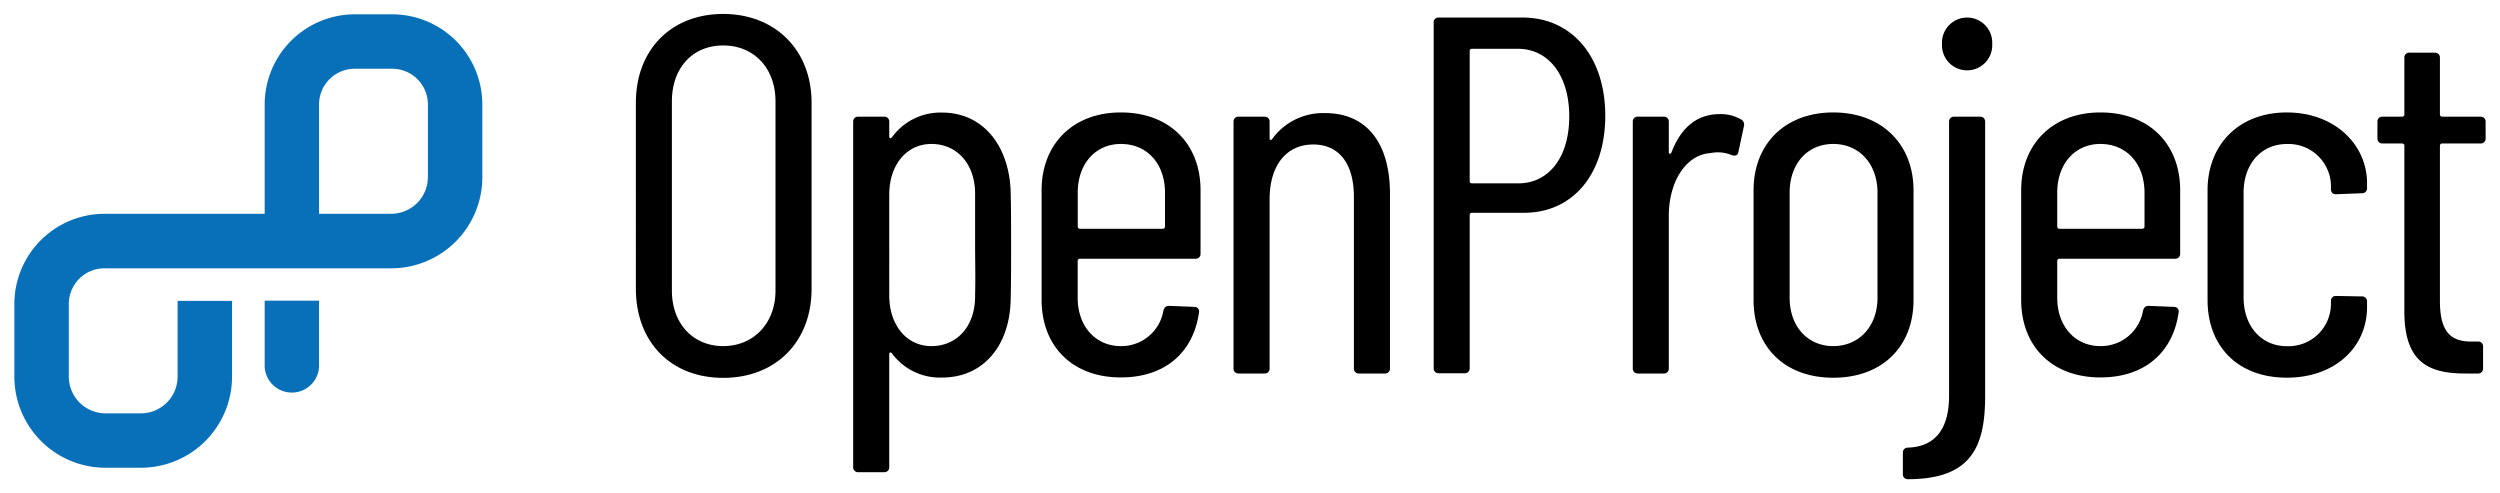
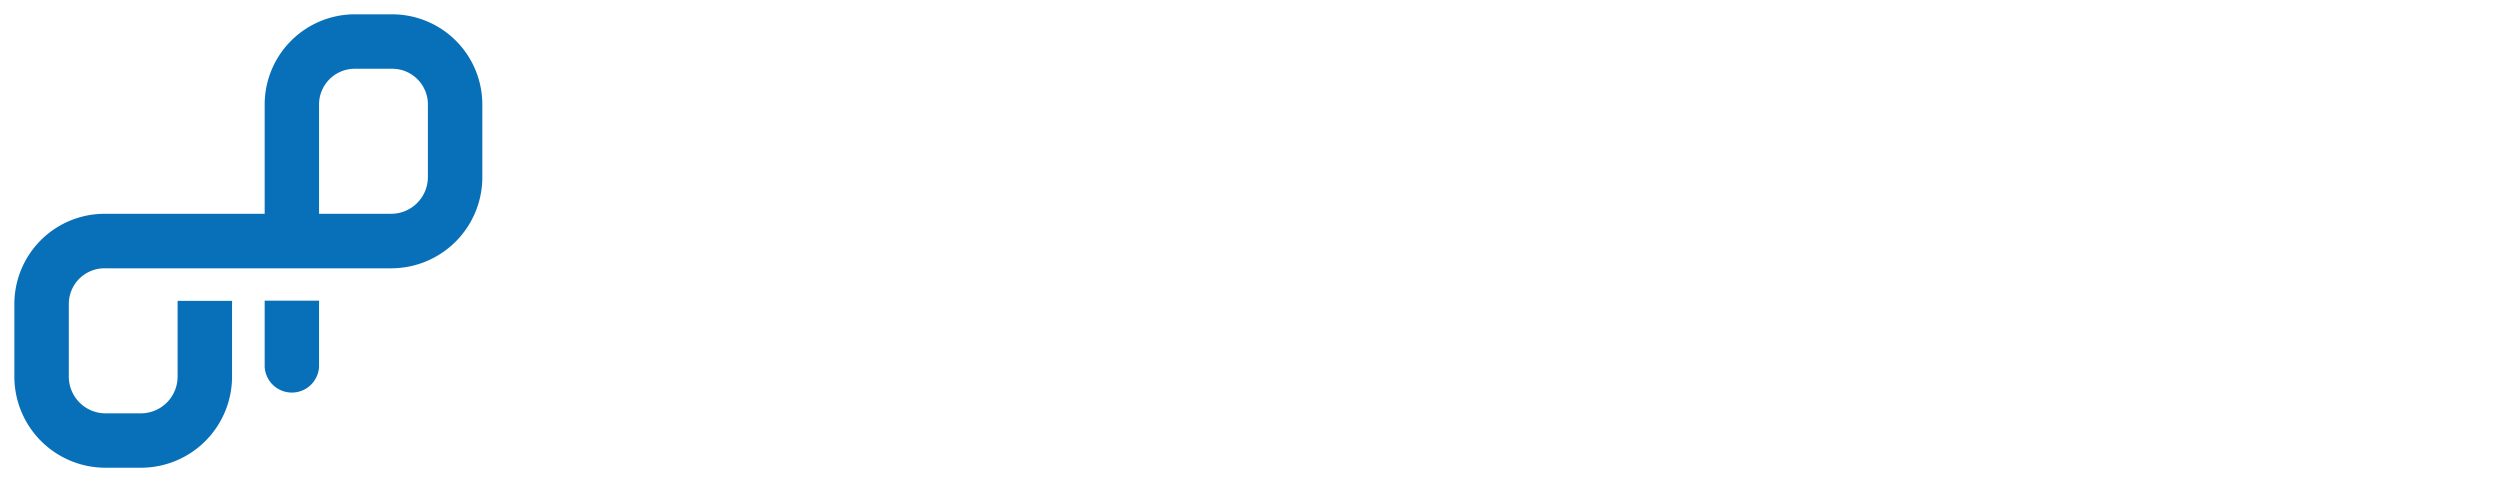
<svg xmlns="http://www.w3.org/2000/svg" id="svg8301" version="1.1" width="1024" height="202" viewBox="-2.348 -2.348 420.457 82.969">
  <defs id="defs8298" />
-   <path id="path7707" d="m 119.25,0 c -8.69,0 -14.689,5.951 -14.689,14.951 V 46.221 c 0,8.97 5.889,15 14.689,15 8.8,0 14.871,-6 14.871,-15 V 14.951 C 134.121,6.001 127.94,0 119.25,0 Z M 239.551,0.6 a 0.8,0.8 0 0 0 -0.77,0.852 V 59.592 a 0.81,0.81 0 0 0 0.85,0.859 h 4.359 a 0.81,0.81 0 0 0 0.85,-0.859 V 33.791 a 0.37,0.37 0 0 1 0.34,-0.34 h 8.801 c 8.21,0 13.67,-6.49 13.67,-16.32 0,-9.87 -5.55,-16.529 -13.92,-16.529 h -14.1 a 0.8,0.8 0 0 0 -0.08,-0.002 z m 88.893,0.006 a 4.23,4.23 0 0 0 -4.143,4.436 4.23,4.23 0 1 0 8.449,0 4.23,4.23 0 0 0 -4.307,-4.436 z M 119.25,5.301 c 5.21,0 8.801,3.84 8.801,9.4 v 31.859 c 0,5.47 -3.681,9.32 -8.801,9.32 -5.12,0 -8.629,-3.85 -8.629,-9.32 V 14.701 c 0,-5.56 3.419,-9.4 8.629,-9.4 z m 125.93,0.561 h 7.781 c 5.12,0 8.629,4.439 8.629,11.359 v 0.041 c 0,6.92 -3.509,11.278 -8.629,11.238 h -7.781 a 0.37,0.37 0 0 1 -0.34,-0.35 V 6.201 a 0.37,0.37 0 0 1 0.34,-0.34 z m 157.691,0.648 a 0.81,0.81 0 0 0 -0.781,0.861 v 9.57 a 0.37,0.37 0 0 1 -0.34,0.34 h -3.34 a 0.8,0.8 0 0 0 -0.85,0.849 v 2.801 a 0.81,0.81 0 0 0 0.85,0.859 h 3.34 a 0.37,0.37 0 0 1 0.34,0.34 v 27.939 c 0,8.63 4.18,10.42 10.25,10.42 h 2.141 a 0.81,0.81 0 0 0 0.85,-0.859 v -3.67 a 0.8,0.8 0 0 0 -0.85,-0.85 h -0.859 c -3.55,0.08 -5.551,-1.37 -5.551,-6.84 V 22.131 a 0.37,0.37 0 0 1 0.34,-0.34 h 6.49 a 0.81,0.81 0 0 0 0.859,-0.84 v -2.82 a 0.81,0.81 0 0 0 -0.859,-0.85 h -6.49 a 0.37,0.37 0 0 1 -0.34,-0.34 V 7.371 a 0.81,0.81 0 0 0 -0.859,-0.859 h -4.271 a 0.81,0.81 0 0 0 -0.068,-0.002 z m -216.721,10.06 c -8.12,0 -13.33,5.39 -13.33,13.08 v 18.43 c 0,7.86 5.21,13.07 13.33,13.07 7.52,0 12.21,-4.27 13.15,-10.93 a 0.76,0.76 0 0 0 -0.76,-0.939 l -4.281,-0.17 c -0.51,0 -0.769,0.25 -0.939,0.77 a 7.18,7.18 0 0 1 -7.17,6 c -4.26,0 -7.26,-3.339 -7.26,-8.119 v -6.24 a 0.37,0.37 0 0 1 0.34,-0.34 h 19.48 a 0.8,0.8 0 0 0 0.85,-0.852 V 29.65 c 0,-7.69 -5.13,-13.08 -13.41,-13.08 z m 119.859,0 c -8.2,0 -13.41,5.39 -13.41,13.08 v 18.48 c 0,7.83 5.2,13.07 13.41,13.07 8.21,0 13.5,-5.21 13.5,-13.07 V 29.65 c 0,-7.69 -5.3,-13.08 -13.5,-13.08 z m 44.941,0 c -8.11,0 -13.33,5.39 -13.33,13.08 v 18.43 c 0,7.86 5.22,13.07 13.33,13.07 7.52,0 12.22,-4.27 13.16,-10.93 a 0.77,0.77 0 0 0 -0.771,-0.939 l -4.27,-0.17 c -0.51,0 -0.769,0.25 -0.939,0.77 a 7.19,7.19 0 0 1 -7.18,6 c -4.26,0 -7.262,-3.339 -7.262,-8.119 v -6.24 a 0.37,0.37 0 0 1 0.342,-0.34 h 19.479 a 0.81,0.81 0 0 0 0.861,-0.852 V 29.65 c 0,-7.69 -5.13,-13.08 -13.42,-13.08 z m 31.359,0 c -8.12,0 -13.33,5.47 -13.33,13.08 v 18.48 c 0,7.83 5.13,13.061 13.33,13.061 8.2,0 13.5,-5.211 13.5,-11.871 v -0.939 a 0.81,0.81 0 0 0 -0.859,-0.859 l -4.361,-0.08 a 0.8,0.8 0 0 0 -0.85,0.85 v 0.6 a 7.14,7.14 0 0 1 -7.43,7 c -4.27,0 -7.27,-3.339 -7.27,-8.209 V 30.08 c 0,-4.87 2.99,-8.199 7.27,-8.199 a 7.14,7.14 0 0 1 7.43,7 v 0.68 a 0.79,0.79 0 0 0 0.85,0.77 l 4.361,-0.17 a 0.81,0.81 0 0 0 0.859,-0.859 v -0.85 c 0,-6.41 -5.38,-11.881 -13.5,-11.881 z m -226.24,0.021 a 10.06,10.06 0 0 0 -8.449,4.189 c -0.26,0.26 -0.432,0.09 -0.432,-0.17 v -2.48 a 0.81,0.81 0 0 0 -0.859,-0.85 h -4.35 a 0.81,0.81 0 0 0 -0.859,0.85 v 58.109 a 0.81,0.81 0 0 0 0.859,0.852 h 4.35 a 0.81,0.81 0 0 0 0.859,-0.852 v -19 c 0,-0.25 0.172,-0.42 0.432,-0.17 a 10,10 0 0 0 8.449,4.1 c 6.92,0 11.281,-5.289 11.541,-12.809 0.08,-3.16 0.078,-6.07 0.078,-9.23 0,-3.16 0.002,-6.321 -0.078,-9.461 -0.34,-7.61 -4.701,-13.078 -11.541,-13.078 z m 64.42,0.09 a 10.53,10.53 0 0 0 -8.879,4.359 c -0.17,0.25 -0.432,0.17 -0.432,-0.09 v -2.82 a 0.8,0.8 0 0 0 -0.85,-0.85 h -4.359 a 0.81,0.81 0 0 0 -0.859,0.85 v 41.5 a 0.81,0.81 0 0 0 0.859,0.859 h 4.359 a 0.81,0.81 0 0 0 0.85,-0.859 V 31.182 c 0,-5.72 2.822,-9.221 7.352,-9.221 4.35,0 6.83,3.241 6.83,8.801 v 28.869 a 0.81,0.81 0 0 0 0.859,0.859 h 4.35 a 0.81,0.81 0 0 0 0.859,-0.859 V 30.24 c 0,-8.54 -3.929,-13.579 -10.939,-13.559 z m 66.4,0.17 c -4.12,0 -6.671,2.65 -8.121,6.49 -0.17,0.26 -0.43,0.26 -0.43,-0.08 v -5.131 a 0.8,0.8 0 0 0 -0.85,-0.85 h -4.359 a 0.8,0.8 0 0 0 -0.85,0.85 v 41.5 a 0.81,0.81 0 0 0 0.85,0.859 h 4.359 a 0.81,0.81 0 0 0 0.85,-0.859 V 34 c 0,-5.81 2.9,-10.33 7,-10.59 a 6.07,6.07 0 0 1 3.59,0.34 c 0.59,0.17 1.021,0.09 1.111,-0.51 l 0.939,-4.359 a 1,1 0 0 0 -0.43,-1.109 6.79,6.79 0 0 0 -3.66,-0.92 z m 39.391,0.428 a 0.81,0.81 0 0 0 -0.791,0.852 V 64.25 c 0,5.21 -2.05,8.541 -6.92,8.711 a 0.81,0.81 0 0 0 -0.85,0.859 v 3.59 a 0.8,0.8 0 0 0 0.84,0.861 c 10.69,0 13,-5.46 13,-14 V 18.131 a 0.81,0.81 0 0 0 -0.859,-0.85 h -4.352 a 0.81,0.81 0 0 0 -0.068,-0.002 z m -172,4.592 c 4.44,0 7.43,3.549 7.35,8.549 v 8.451 c 0,2.23 0.08,5.459 0,8.459 0.08,5.13 -2.99,8.551 -7.35,8.551 -4.09,0 -7.092,-3.421 -7.092,-8.551 V 30.42 c 0,-5.13 2.992,-8.549 7.092,-8.549 z m 31.869,0 c 4.43,0 7.43,3.329 7.43,8.199 v 5.73 a 0.37,0.37 0 0 1 -0.34,0.34 h -14 a 0.37,0.37 0 0 1 -0.34,-0.34 v -5.73 c 0,-4.87 3,-8.199 7.25,-8.199 z m 119.859,0 c 4.36,0 7.441,3.329 7.441,8.199 v 17.691 c 0,4.78 -3.101,8.119 -7.441,8.119 -4.34,0 -7.34,-3.339 -7.34,-8.119 V 30.07 c 0,-4.87 2.98,-8.199 7.34,-8.199 z m 44.93,0 c 4.43,0 7.432,3.329 7.432,8.199 v 5.73 a 0.37,0.37 0 0 1 -0.34,0.34 h -14 a 0.37,0.37 0 0 1 -0.342,-0.34 v -5.73 c 0,-4.87 2.99,-8.199 7.25,-8.199 z" />
  <path id="path7729" d="M 57.371,0.061 A 15.18,15.18 0 0 0 42.111,15.221 V 33.621 H 15.26 A 15.18,15.18 0 0 0 1.5387977e-5,48.791 V 60.99 A 15.33,15.33 0 0 0 15.26,76.342 h 6.102 A 15.33,15.33 0 0 0 36.621,60.99 V 48.791 a 4.55,4.55 0 0 0 0,-0.52 h -9.16 v 12.719 a 6.18,6.18 0 0 1 -6.1,6.201 h -6.102 A 6.18,6.18 0 0 1 9.16,60.99 V 48.791 a 6,6 0 0 1 6.1,-6 h 48.211 A 15.33,15.33 0 0 0 78.73,27.451 V 15.221 A 15.18,15.18 0 0 0 63.471,0.061 Z m 0,9.16 h 6.1 a 6,6 0 0 1 6.1,6 v 12.211 a 6.19,6.19 0 0 1 -6.1,6.189 H 51.26 V 15.221 a 6,6 0 0 1 6.111,-6 z M 42.111,48.24 V 59.25 a 0.58,0.58 0 0 0 0,0.102 4.58,4.58 0 0 0 9.148,0 v -0.111 -11 z" style="fill:#0770b8" />
</svg>